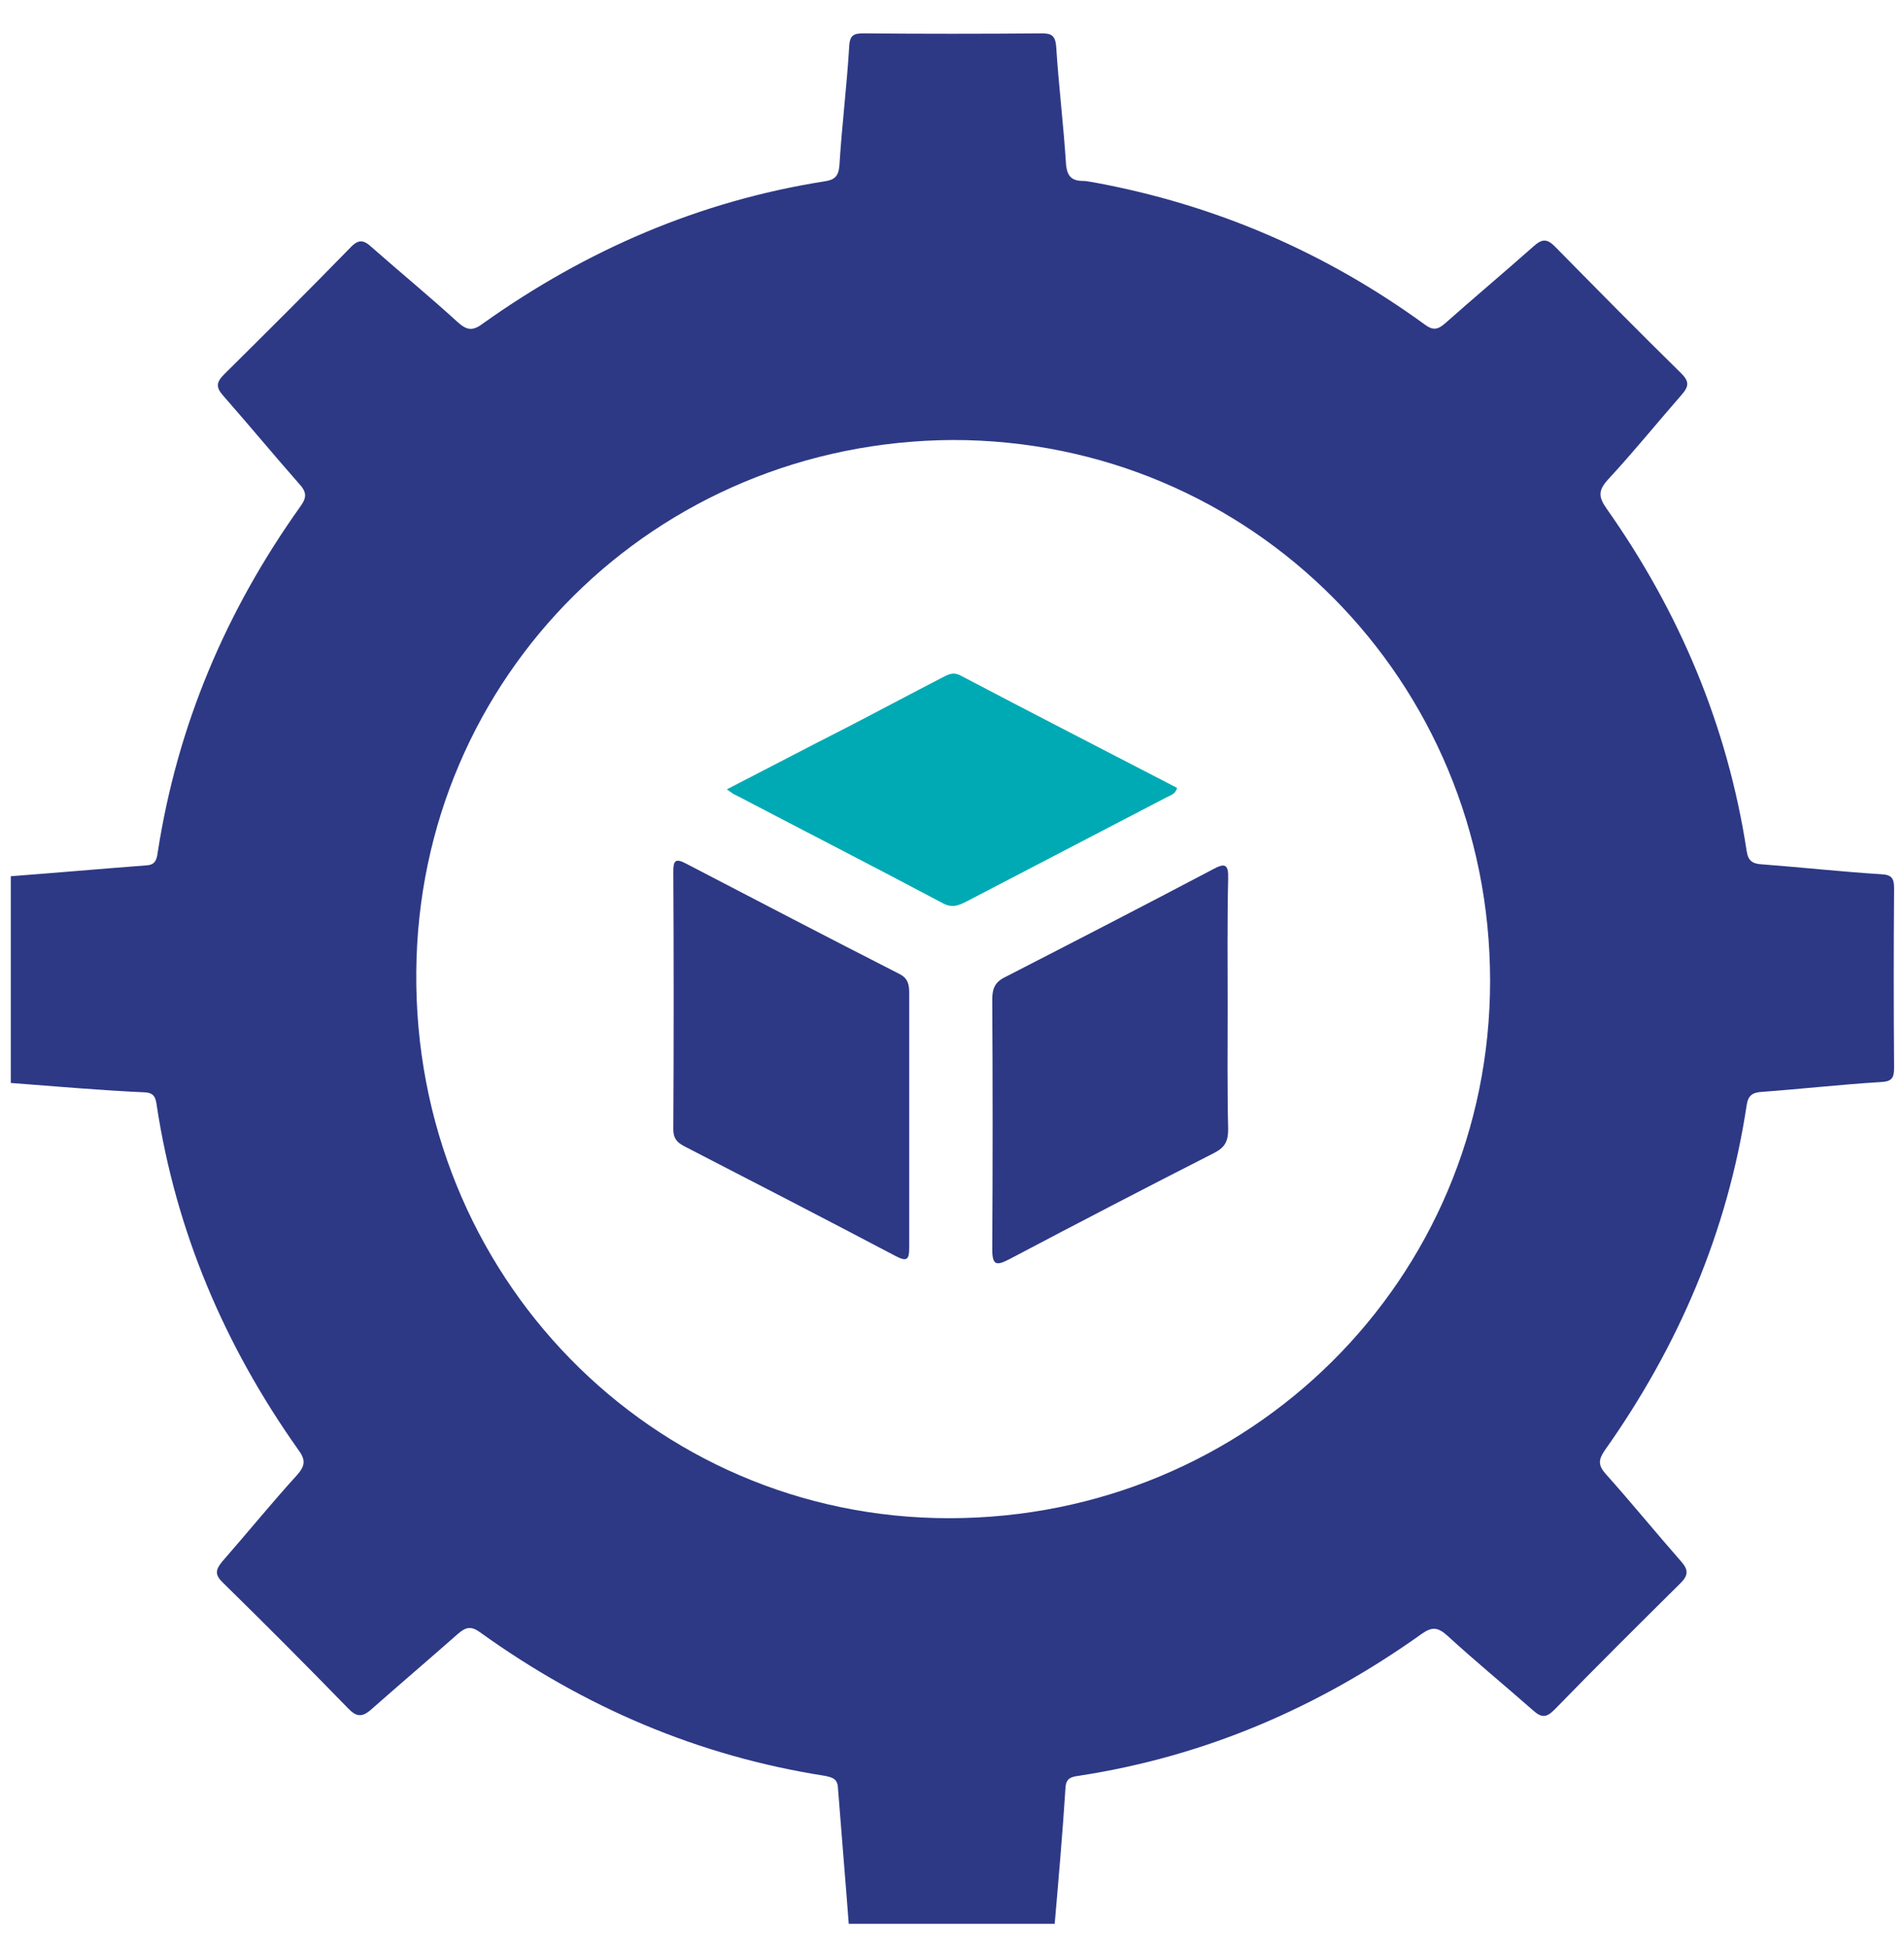
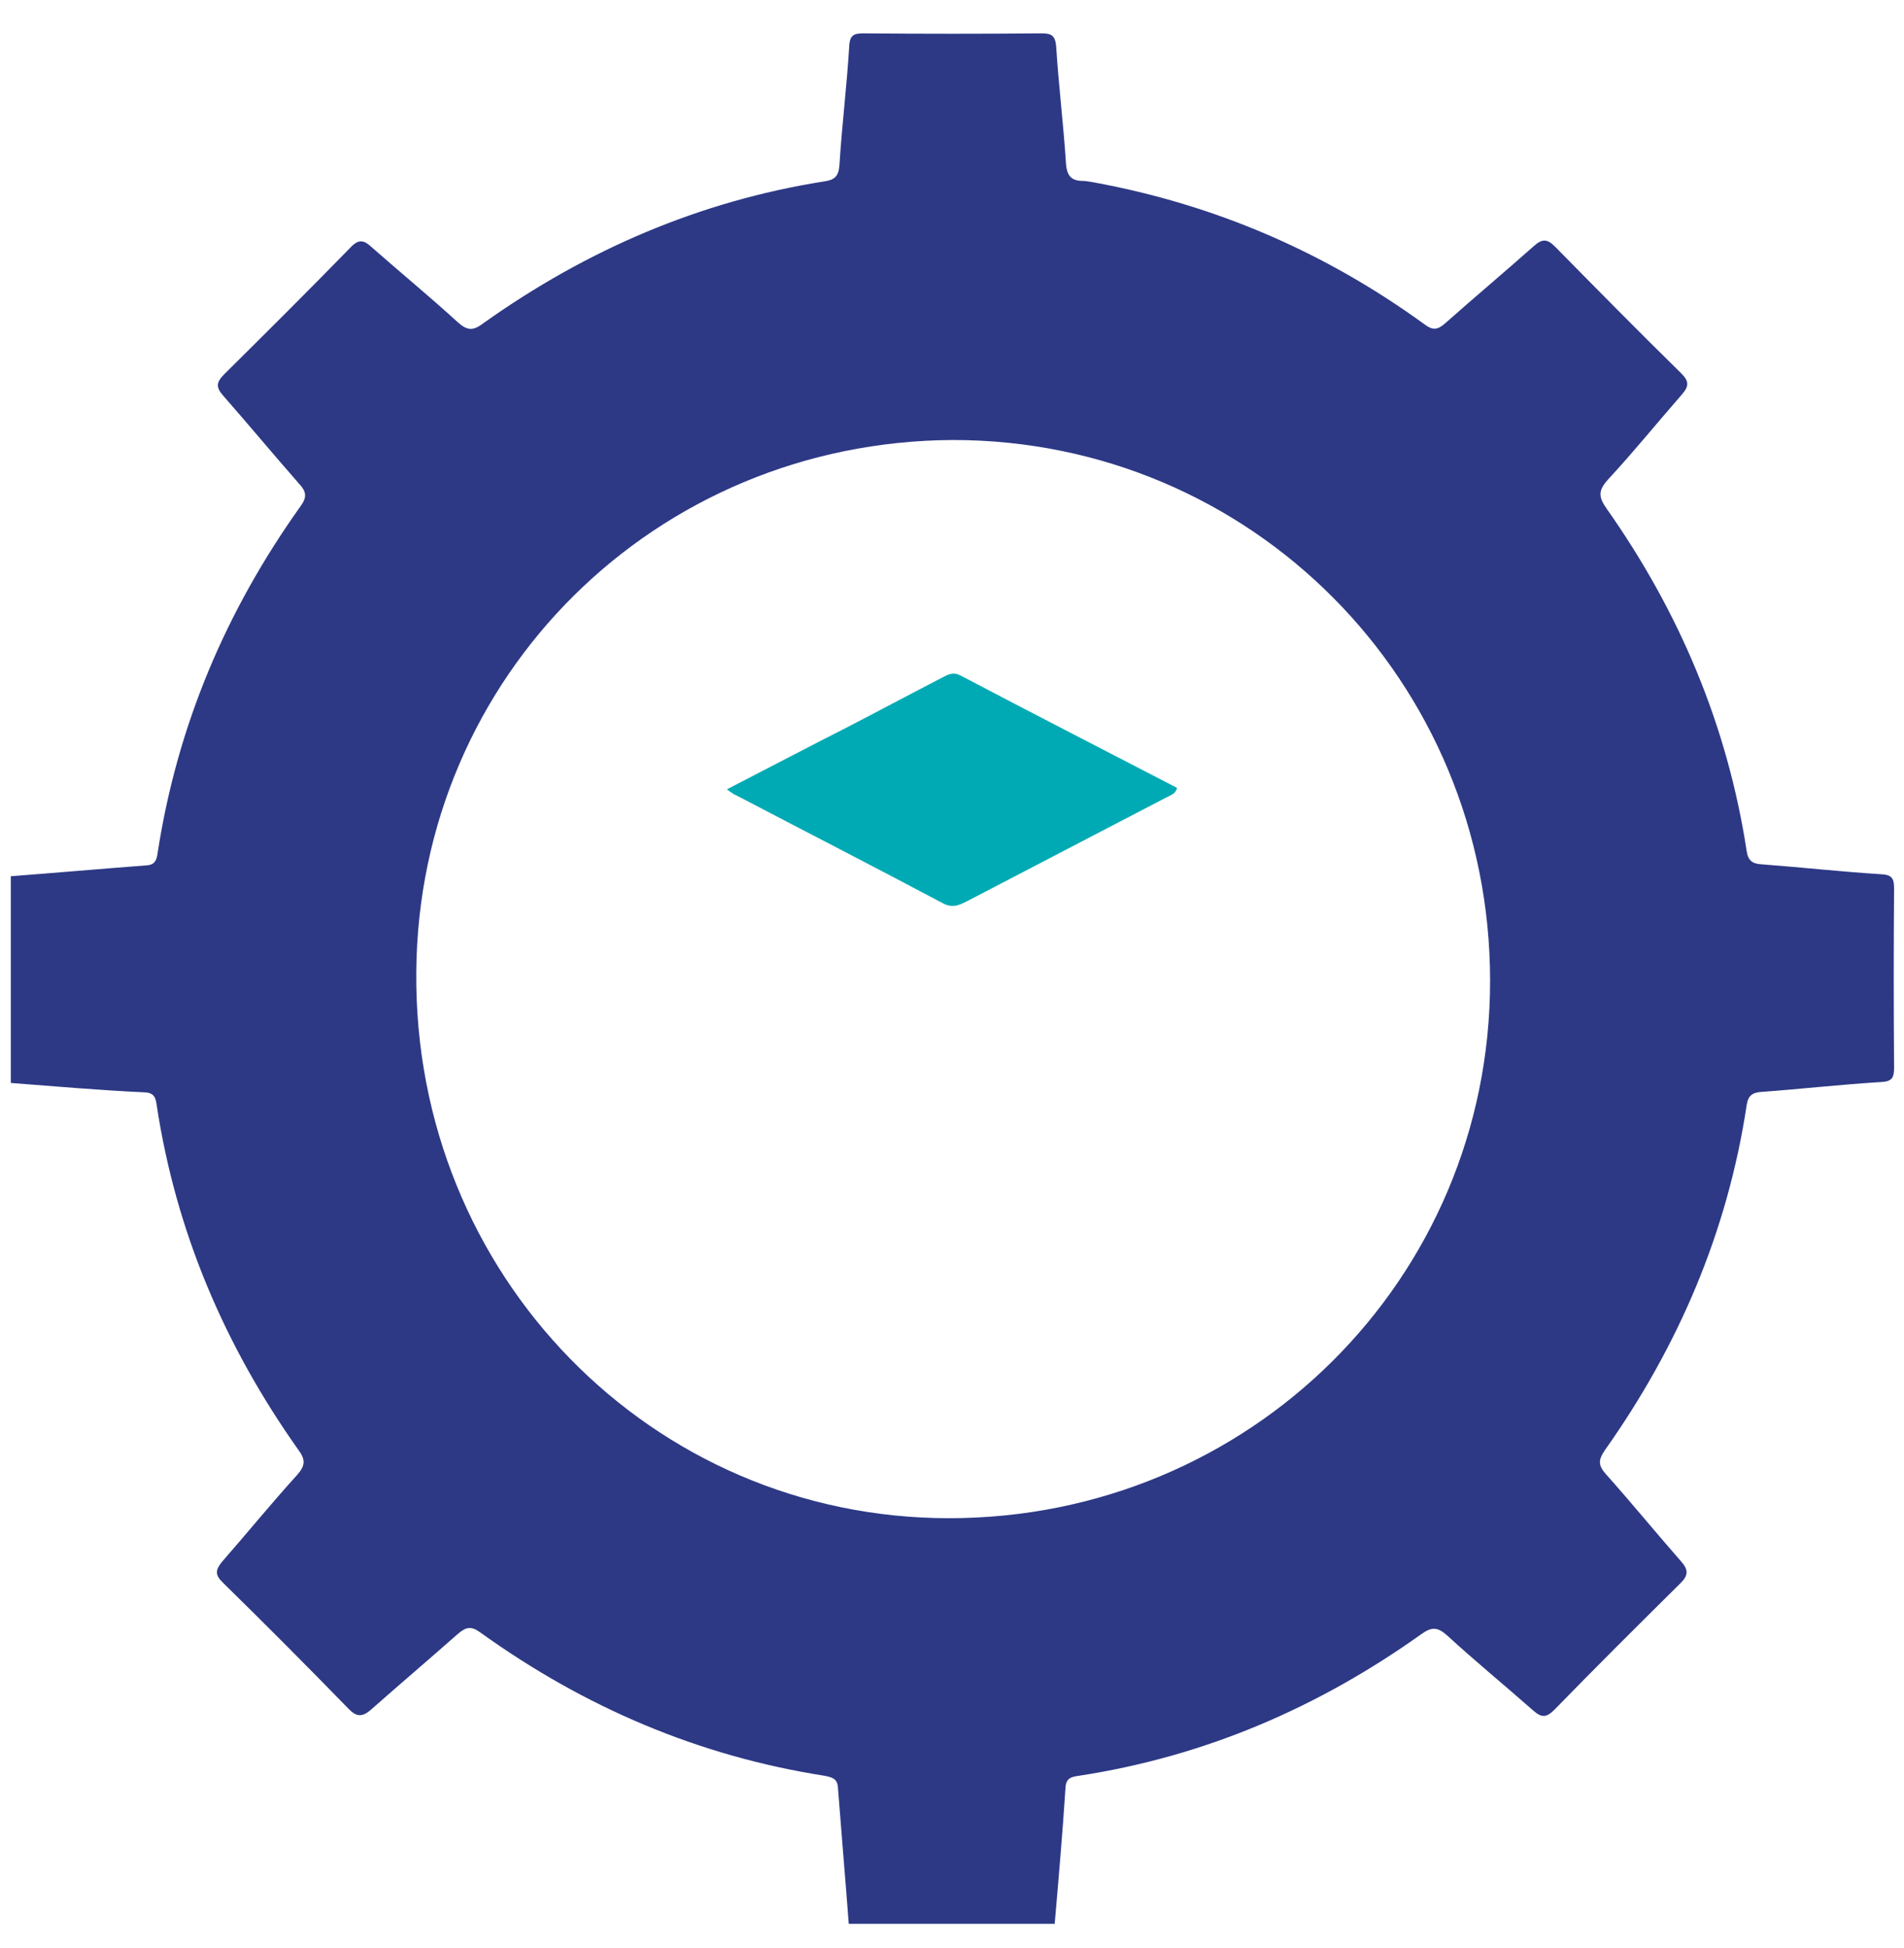
<svg xmlns="http://www.w3.org/2000/svg" width="44" height="45" viewBox="0 0 44 45" fill="none">
  <path d="M0.25 25.019C0.25 23.423 0.25 21.839 0.25 20.243C1.295 20.163 2.34 20.072 3.385 19.992C3.6 19.98 3.623 19.844 3.646 19.684C4.1 16.754 5.224 14.11 6.939 11.704C7.098 11.488 7.087 11.362 6.905 11.168C6.315 10.496 5.747 9.812 5.156 9.139C4.986 8.945 4.997 8.831 5.179 8.649C6.156 7.68 7.132 6.711 8.098 5.719C8.28 5.525 8.404 5.537 8.586 5.708C9.245 6.289 9.926 6.848 10.574 7.44C10.801 7.646 10.937 7.646 11.176 7.463C13.549 5.776 16.162 4.647 19.046 4.191C19.285 4.157 19.376 4.077 19.398 3.827C19.455 2.903 19.569 1.991 19.625 1.068C19.637 0.806 19.739 0.771 19.955 0.771C21.329 0.783 22.703 0.783 24.078 0.771C24.305 0.771 24.384 0.828 24.407 1.068C24.464 1.98 24.577 2.88 24.634 3.781C24.657 4.077 24.77 4.18 25.032 4.18C25.111 4.18 25.202 4.203 25.281 4.214C28.075 4.727 30.619 5.822 32.925 7.497C33.106 7.634 33.22 7.623 33.39 7.475C34.072 6.87 34.765 6.289 35.446 5.685C35.639 5.514 35.753 5.514 35.934 5.696C36.9 6.677 37.865 7.657 38.853 8.626C39.035 8.808 39.035 8.922 38.865 9.116C38.297 9.766 37.752 10.439 37.161 11.077C36.934 11.328 36.934 11.476 37.127 11.75C38.808 14.132 39.921 16.766 40.364 19.661C40.398 19.889 40.5 19.958 40.727 19.969C41.647 20.038 42.556 20.14 43.476 20.197C43.725 20.209 43.771 20.3 43.771 20.528C43.76 21.907 43.76 23.287 43.771 24.666C43.771 24.894 43.725 24.985 43.476 24.997C42.556 25.053 41.647 25.156 40.727 25.224C40.5 25.236 40.398 25.304 40.364 25.532C39.921 28.462 38.785 31.107 37.081 33.512C36.934 33.729 36.934 33.854 37.104 34.048C37.695 34.709 38.263 35.405 38.853 36.077C39.012 36.26 39.024 36.385 38.842 36.568C37.865 37.536 36.888 38.505 35.923 39.497C35.741 39.68 35.628 39.691 35.435 39.52C34.776 38.939 34.094 38.38 33.447 37.787C33.22 37.582 33.084 37.582 32.845 37.753C30.46 39.452 27.837 40.58 24.929 41.025C24.77 41.048 24.634 41.071 24.623 41.298C24.555 42.347 24.464 43.396 24.373 44.445C22.783 44.445 21.204 44.445 19.614 44.445C19.535 43.396 19.444 42.347 19.364 41.298C19.353 41.082 19.217 41.059 19.058 41.025C16.139 40.569 13.504 39.44 11.107 37.719C10.892 37.559 10.767 37.582 10.574 37.753C9.915 38.334 9.245 38.904 8.586 39.486C8.37 39.68 8.234 39.668 8.041 39.463C7.087 38.483 6.133 37.525 5.156 36.568C4.963 36.385 4.975 36.271 5.134 36.077C5.713 35.416 6.269 34.732 6.86 34.082C7.064 33.854 7.064 33.718 6.883 33.478C5.19 31.084 4.066 28.451 3.623 25.544C3.6 25.384 3.578 25.247 3.351 25.236C2.34 25.19 1.295 25.099 0.25 25.019ZM22.022 10.165C15.139 10.199 9.677 15.626 9.62 22.443C9.552 29.465 15.071 35.074 21.931 35.074C28.87 35.074 34.435 29.556 34.435 22.66C34.435 15.728 28.916 10.165 22.022 10.165Z" fill="#2D3985" />
-   <path d="M28.37 23.229C28.37 24.187 28.359 25.133 28.382 26.091C28.382 26.353 28.314 26.501 28.075 26.627C26.485 27.436 24.906 28.257 23.328 29.089C23.021 29.248 22.93 29.237 22.93 28.849C22.942 26.934 22.942 25.008 22.93 23.093C22.93 22.83 22.998 22.682 23.237 22.568C24.838 21.747 26.428 20.927 28.03 20.083C28.302 19.935 28.393 19.957 28.382 20.299C28.359 21.268 28.37 22.249 28.37 23.229Z" fill="#2D3985" />
-   <path d="M21.011 25.886C21.011 26.866 21.011 27.847 21.011 28.827C21.011 29.089 20.966 29.158 20.704 29.021C19.08 28.166 17.445 27.322 15.809 26.479C15.639 26.387 15.56 26.296 15.56 26.091C15.571 24.107 15.571 22.112 15.56 20.129C15.56 19.889 15.605 19.821 15.844 19.946C17.49 20.801 19.126 21.656 20.784 22.5C20.988 22.603 21.011 22.751 21.011 22.945C21.011 23.925 21.011 24.905 21.011 25.886Z" fill="#2D3985" />
  <path d="M16.797 18.236C17.751 17.746 18.66 17.267 19.58 16.8C20.307 16.424 21.034 16.036 21.761 15.66C21.897 15.592 22.01 15.512 22.192 15.603C23.862 16.481 25.531 17.336 27.201 18.202C27.166 18.35 27.042 18.373 26.939 18.43C25.406 19.228 23.873 20.026 22.34 20.824C22.158 20.915 22.01 20.984 21.794 20.87C20.204 20.026 18.603 19.205 17.013 18.373C16.945 18.35 16.9 18.305 16.797 18.236Z" fill="#00AAB4" />
</svg>